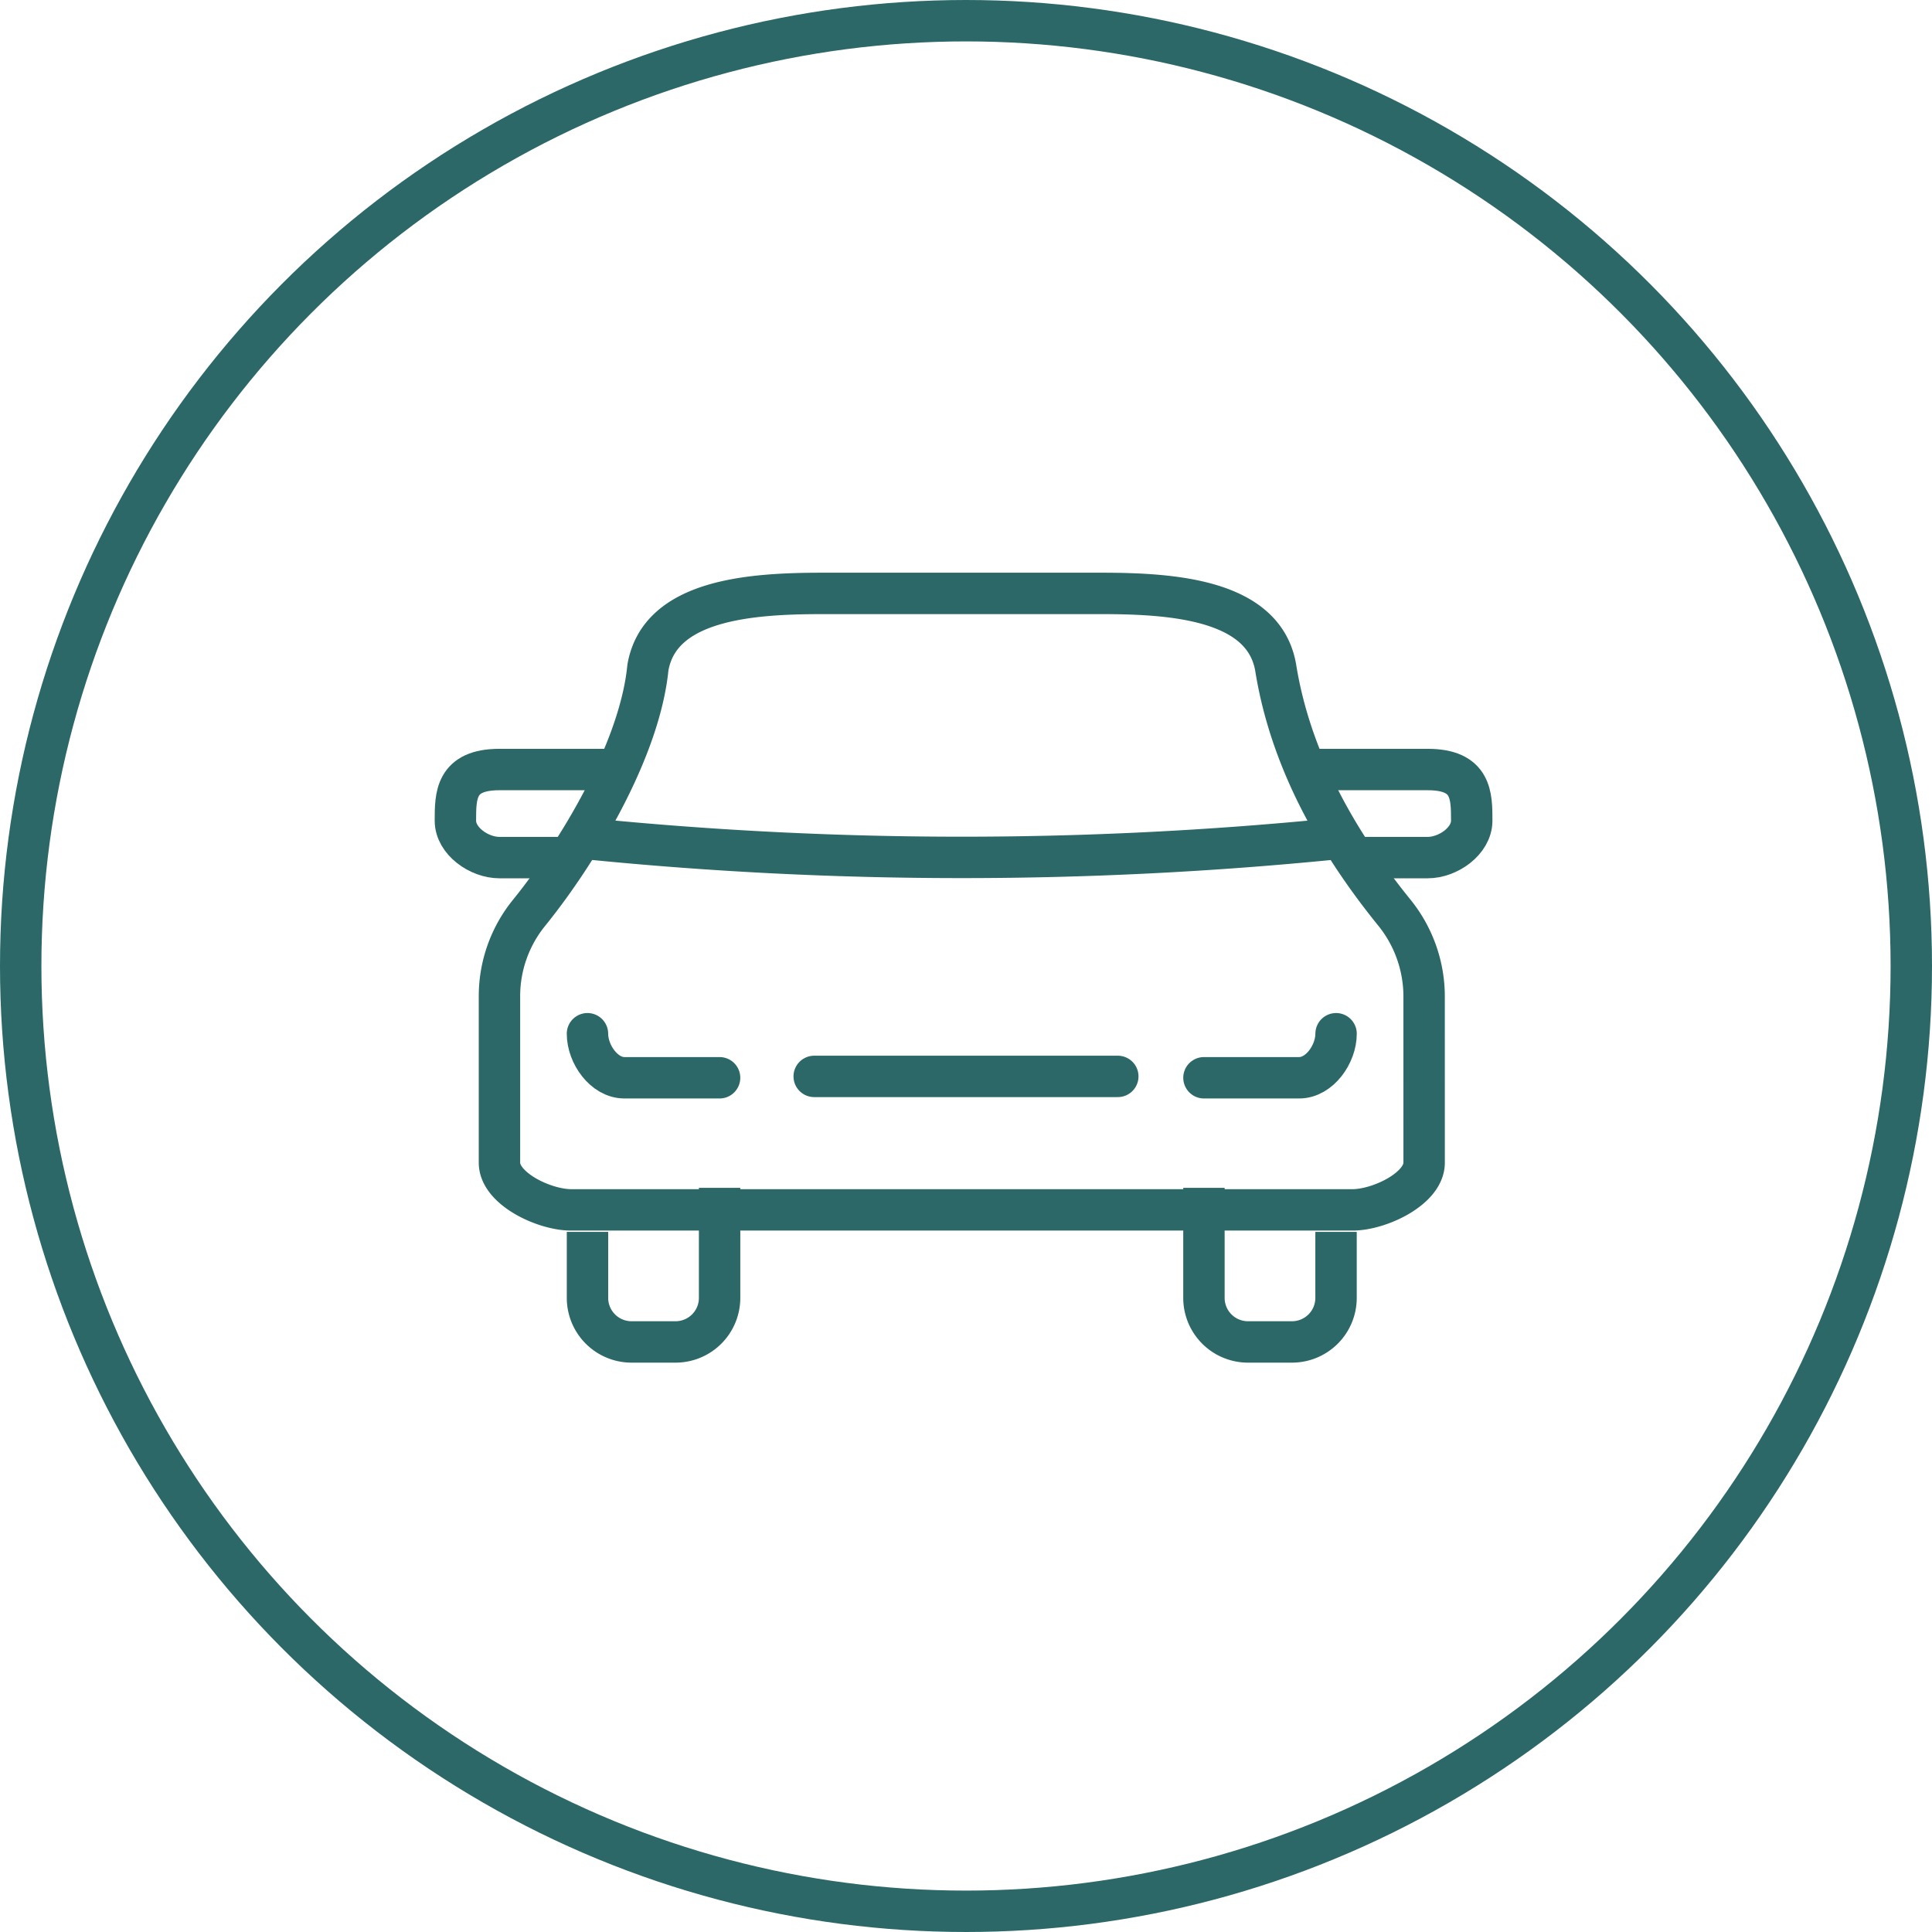
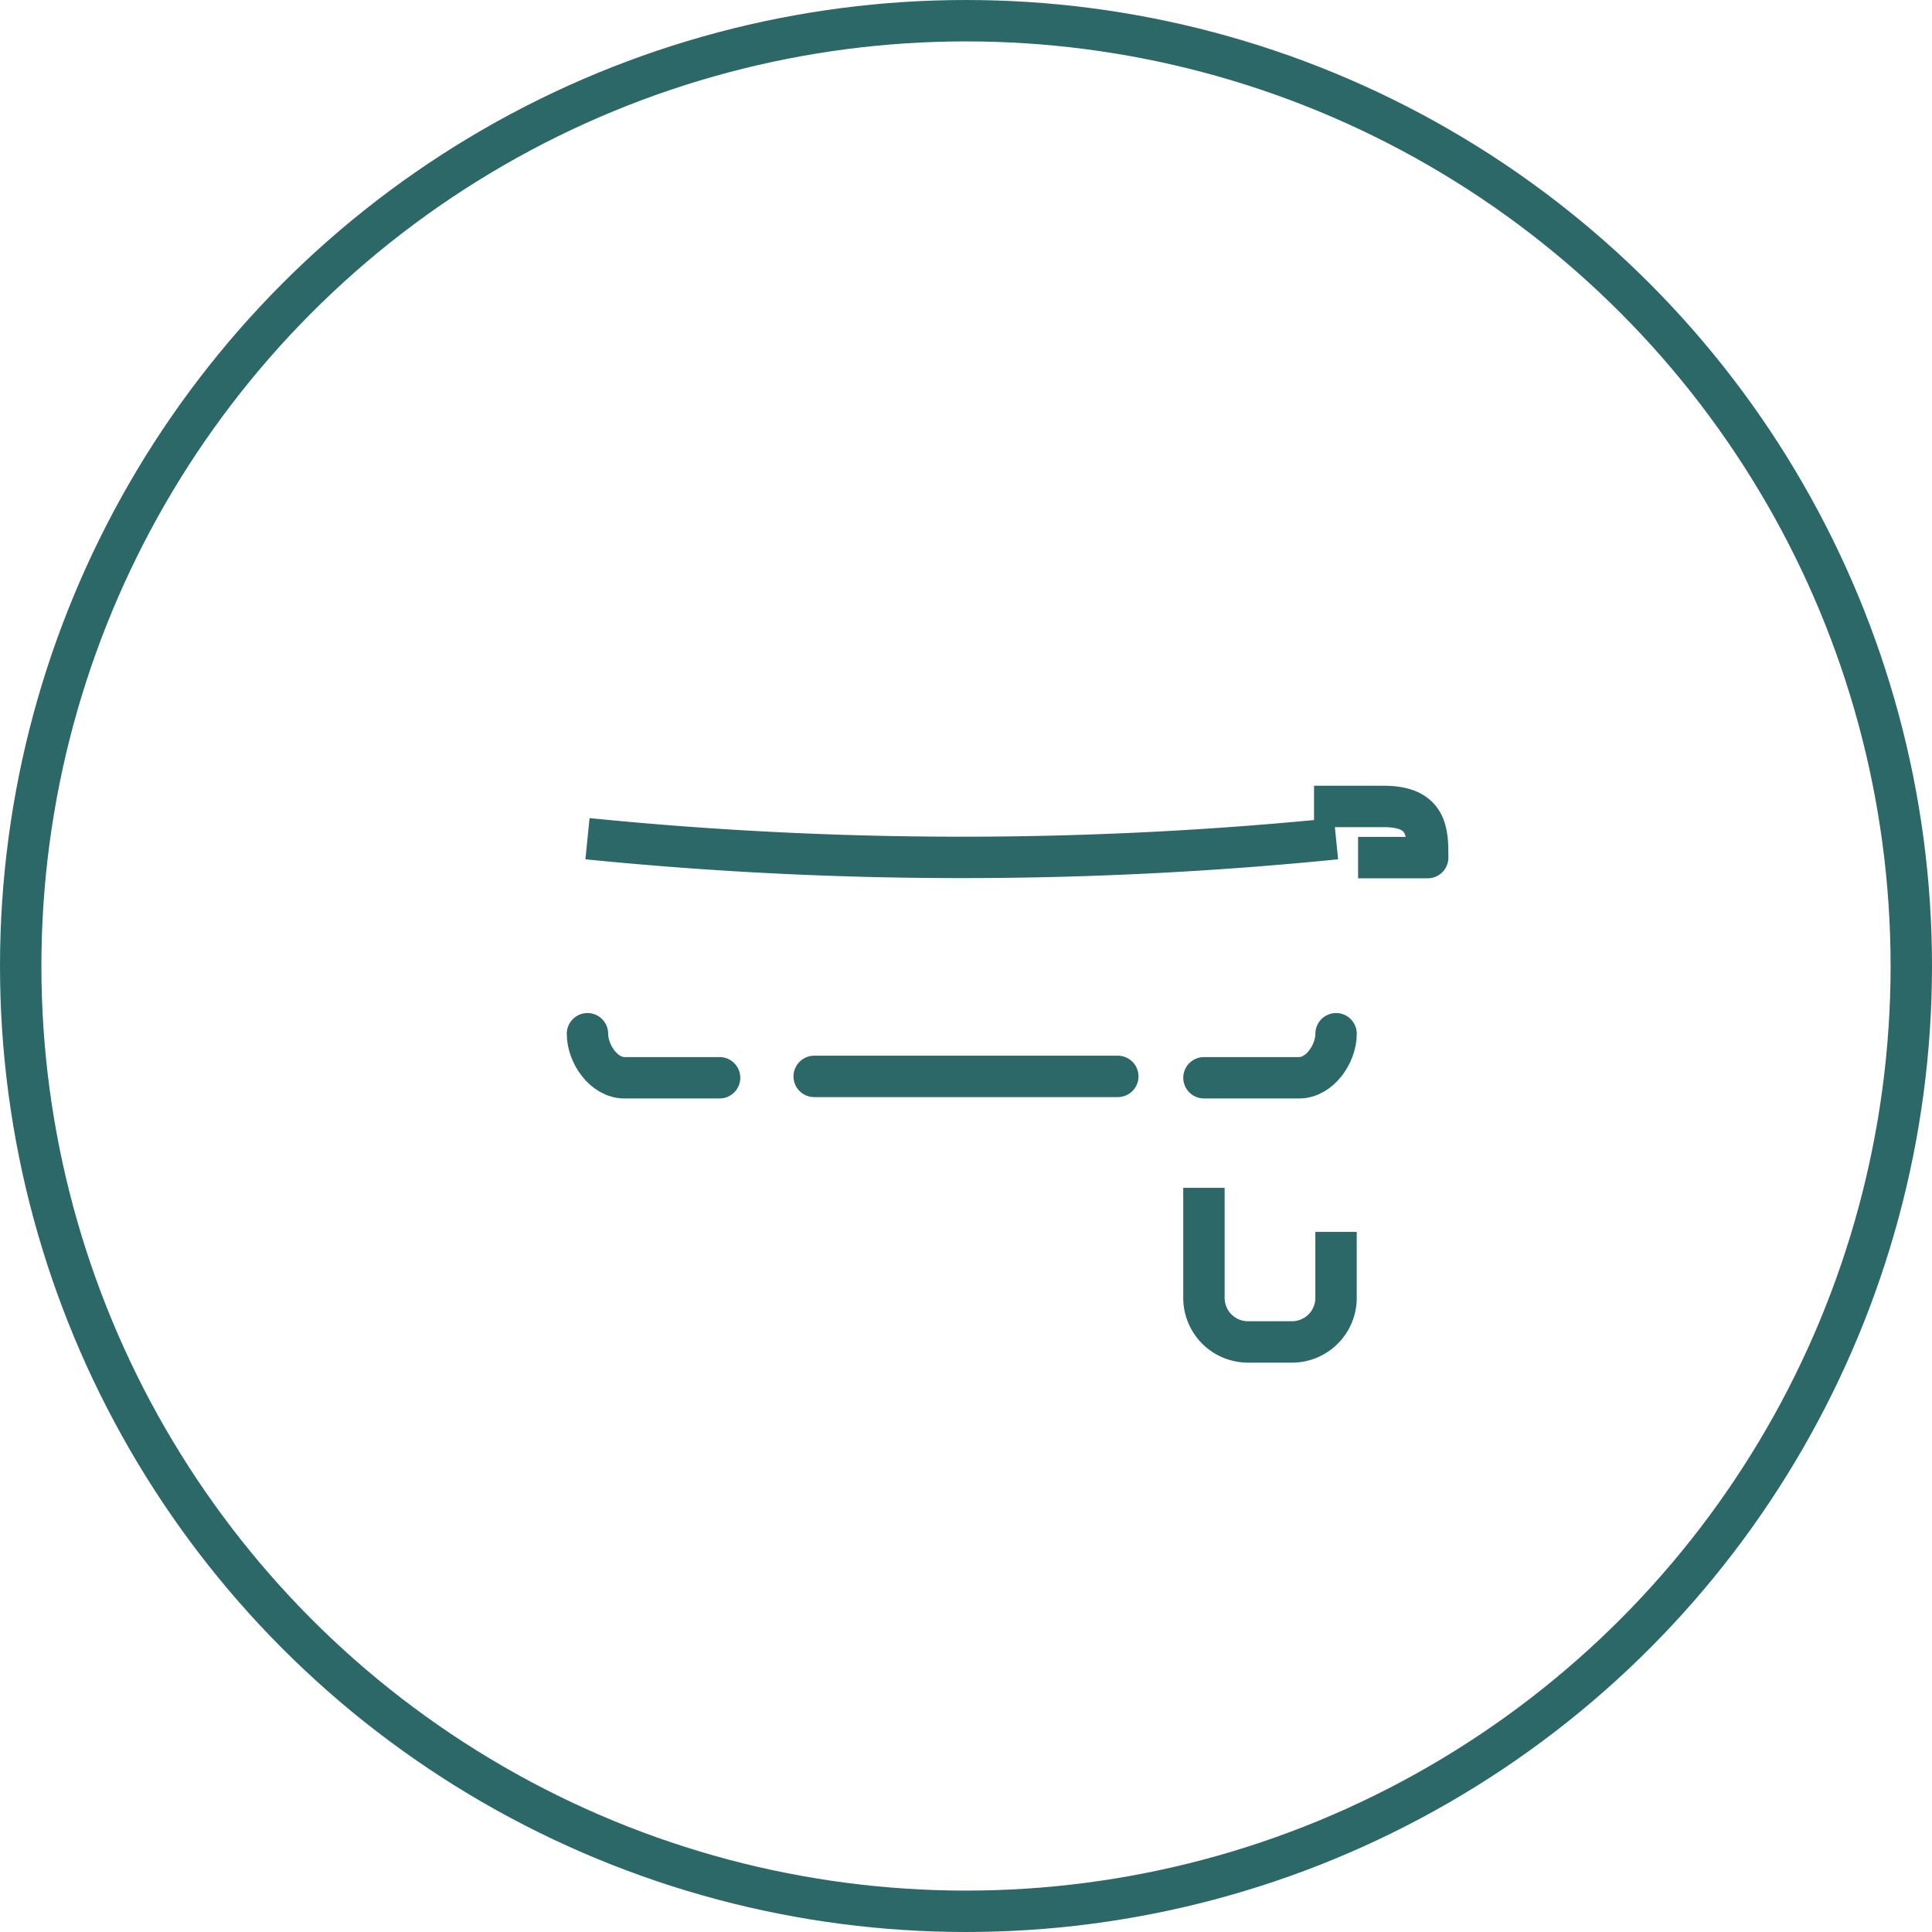
<svg xmlns="http://www.w3.org/2000/svg" width="140" height="140" viewBox="0 0 140 140">
  <defs>
    <style>.a,.b,.c,.e{fill:none;}.a,.b,.c{stroke:#2c6868;stroke-width:3px;}.b,.c{stroke-linejoin:round;}.c{stroke-linecap:round;}.d{stroke:none;}</style>
  </defs>
  <g transform="translate(-1165 -1817)">
    <g class="a" transform="translate(1165 1817)">
      <circle class="d" cx="70" cy="70" r="70" />
      <circle class="e" cx="70" cy="70" r="68.5" />
    </g>
    <g transform="translate(549.5 583.5)">
      <path class="b" d="M705.743,1282.071a272.207,272.207,0,0,1-54.243,0" transform="translate(6.572 12.205)" />
      <path class="b" d="M675.072,1293.191v4.786a3.192,3.192,0,0,1-3.191,3.19h-3.191a3.192,3.192,0,0,1-3.191-3.19V1290" transform="translate(37.243 29.575)" />
-       <path class="b" d="M651.5,1293.191v4.786a3.192,3.192,0,0,0,3.191,3.19h3.191a3.192,3.192,0,0,0,3.191-3.19V1290" transform="translate(6.572 29.575)" />
      <line class="c" x2="22" transform="translate(674.5 1311.5)" />
      <path class="c" d="M661.072,1289.691h-6.9c-1.477,0-2.674-1.713-2.674-3.191" transform="translate(6.572 21.908)" />
      <path class="c" d="M665.5,1289.691h6.9c1.477,0,2.674-1.713,2.674-3.191" transform="translate(37.243 21.908)" />
-       <path class="b" d="M656.477,1286.882h-4.786c-1.477,0-3.191-1.2-3.191-2.674h0c0-1.822,0-3.708,3.191-3.708h7.977" transform="translate(0 8.763)" />
-       <path class="b" d="M671.191,1286.882h5.045c1.477,0,3.191-1.2,3.191-2.674h0c0-1.822,0-3.708-3.191-3.708H668" transform="translate(42.72 8.763)" />
-       <path class="c" d="M716.506,1305.677a9.655,9.655,0,0,0-2.179-6.072c-3.465-4.285-7.4-10.363-8.577-17.724-.849-4.946-7.482-5.38-12.642-5.38H672.9c-5.159,0-11.793.434-12.642,5.38-.594,6.011-5.134,13.475-8.609,17.763a9.575,9.575,0,0,0-2.147,6.034v12.077c0,1.886,3.248,3.417,5.191,3.417h56.623c1.943,0,5.191-1.531,5.191-3.417Z" transform="translate(2.191)" />
+       <path class="b" d="M671.191,1286.882h5.045h0c0-1.822,0-3.708-3.191-3.708H668" transform="translate(42.72 8.763)" />
    </g>
  </g>
</svg>